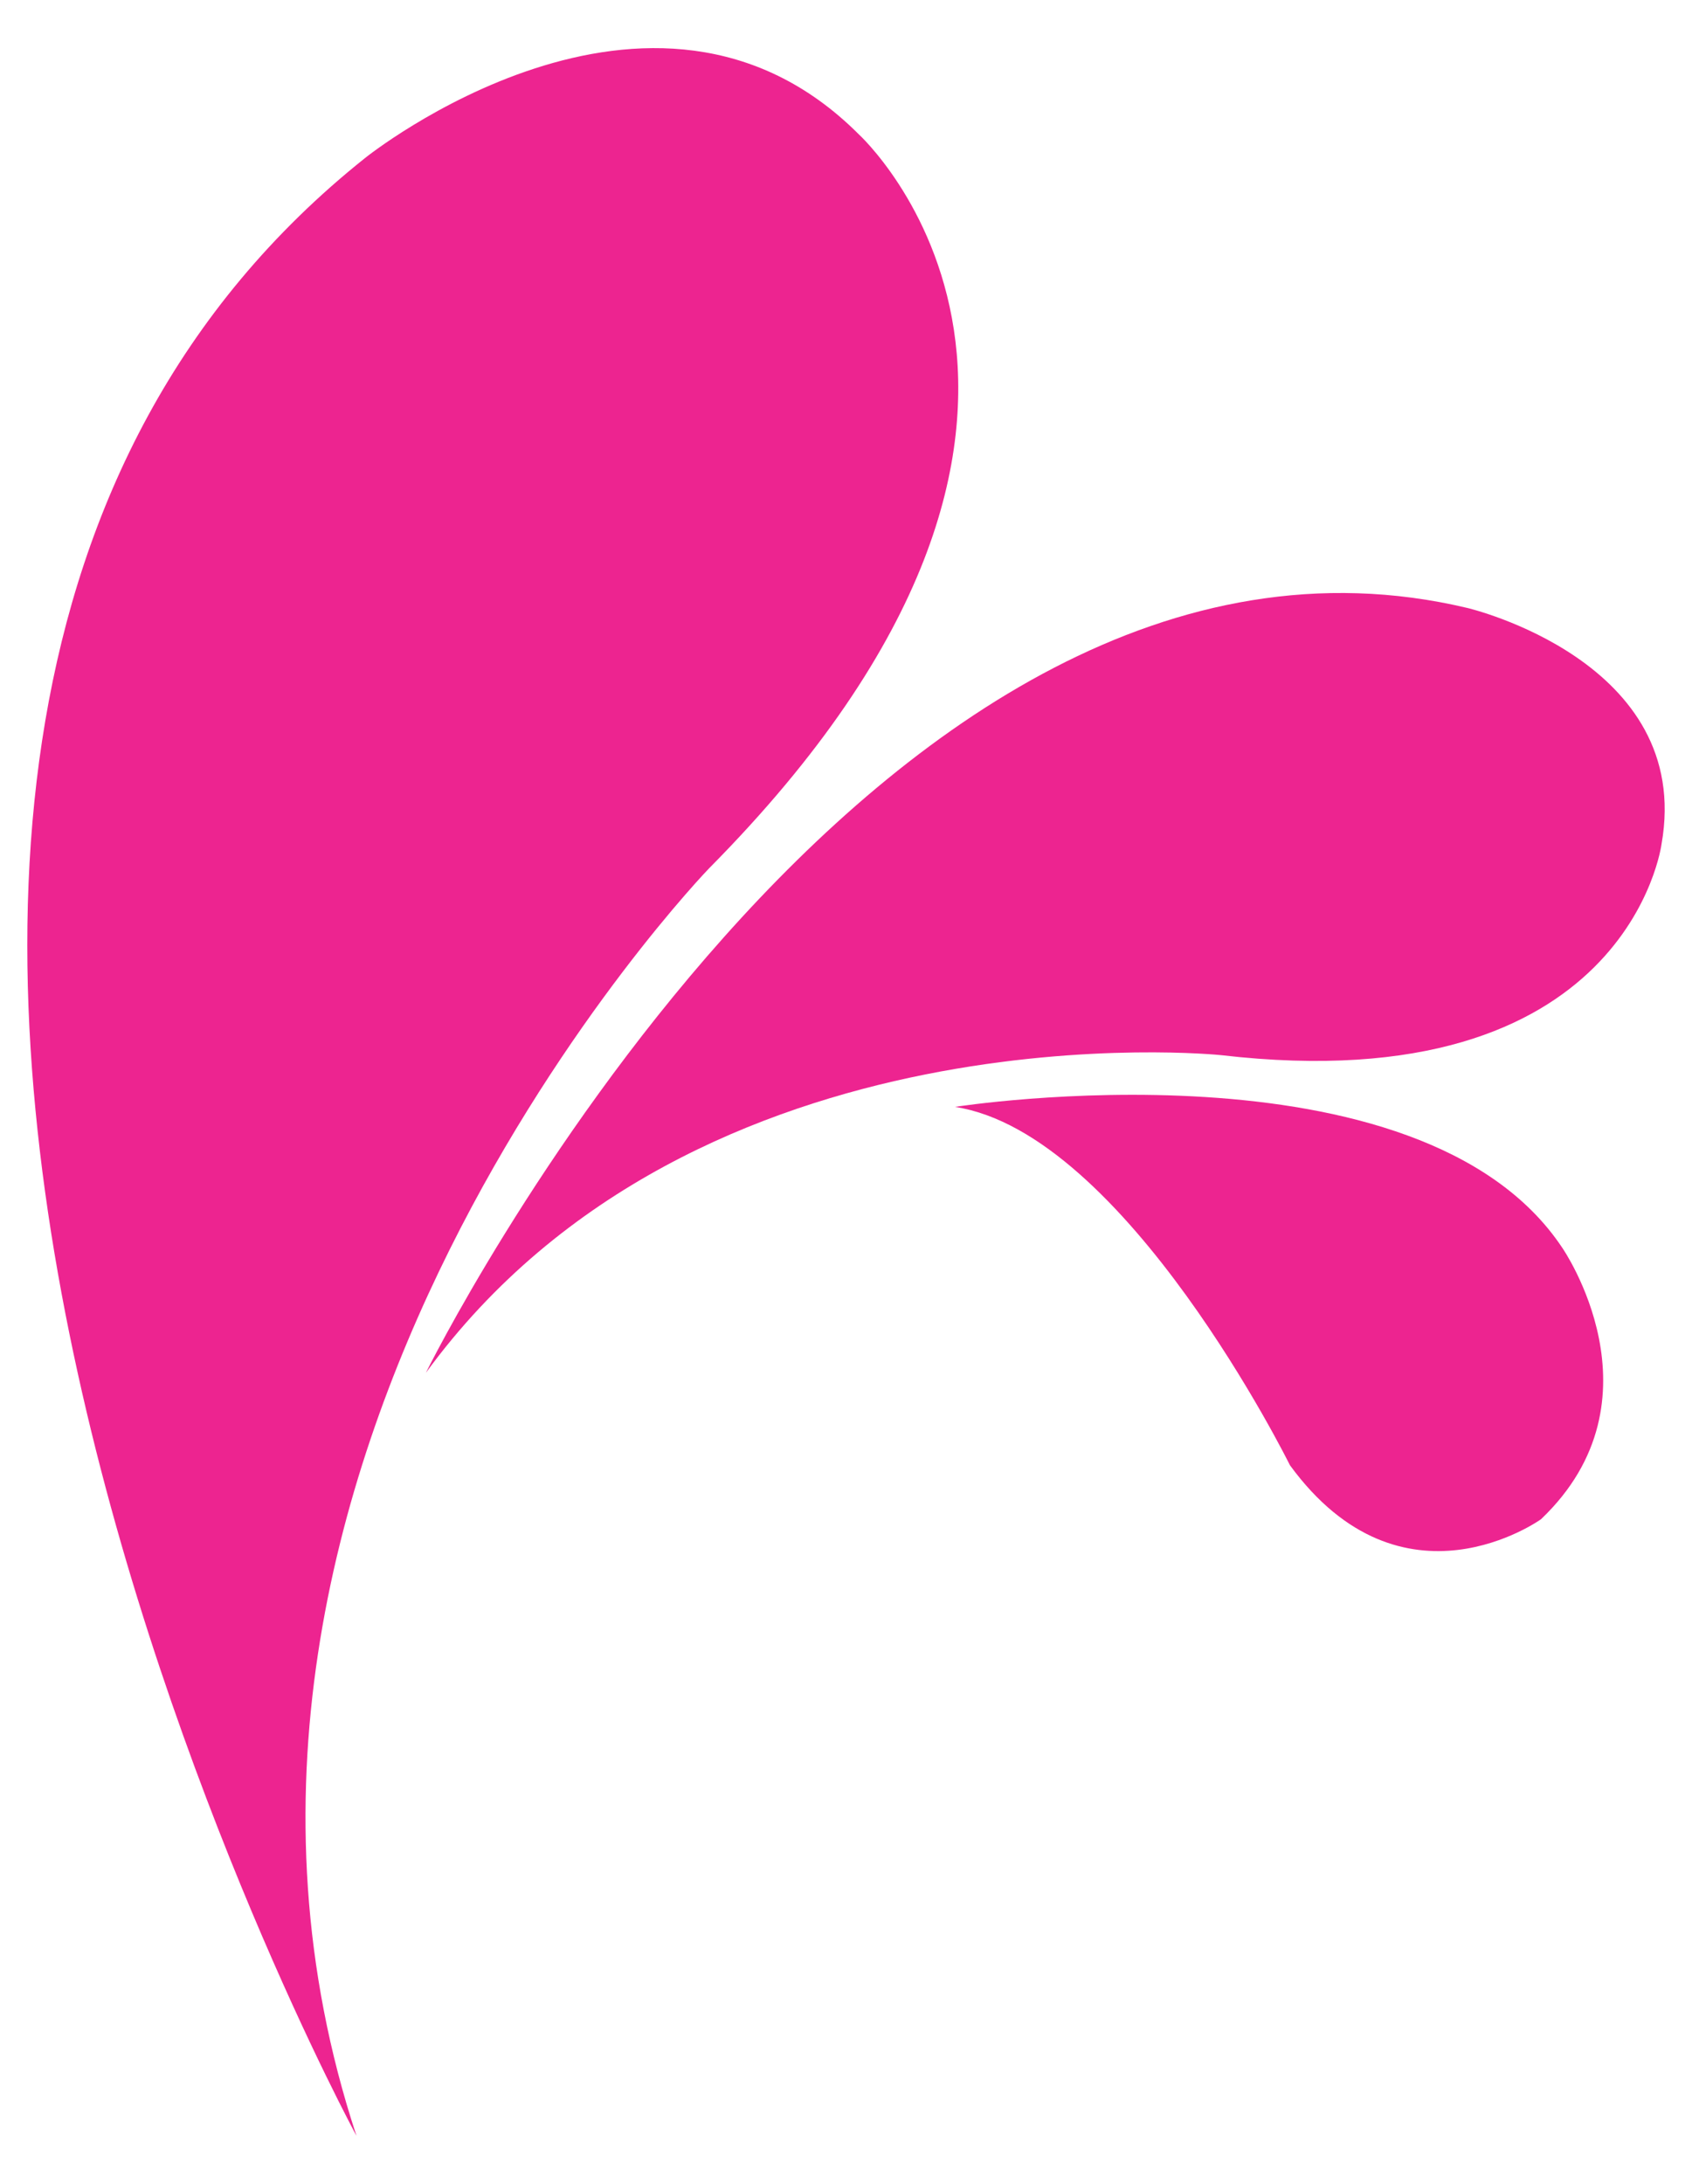
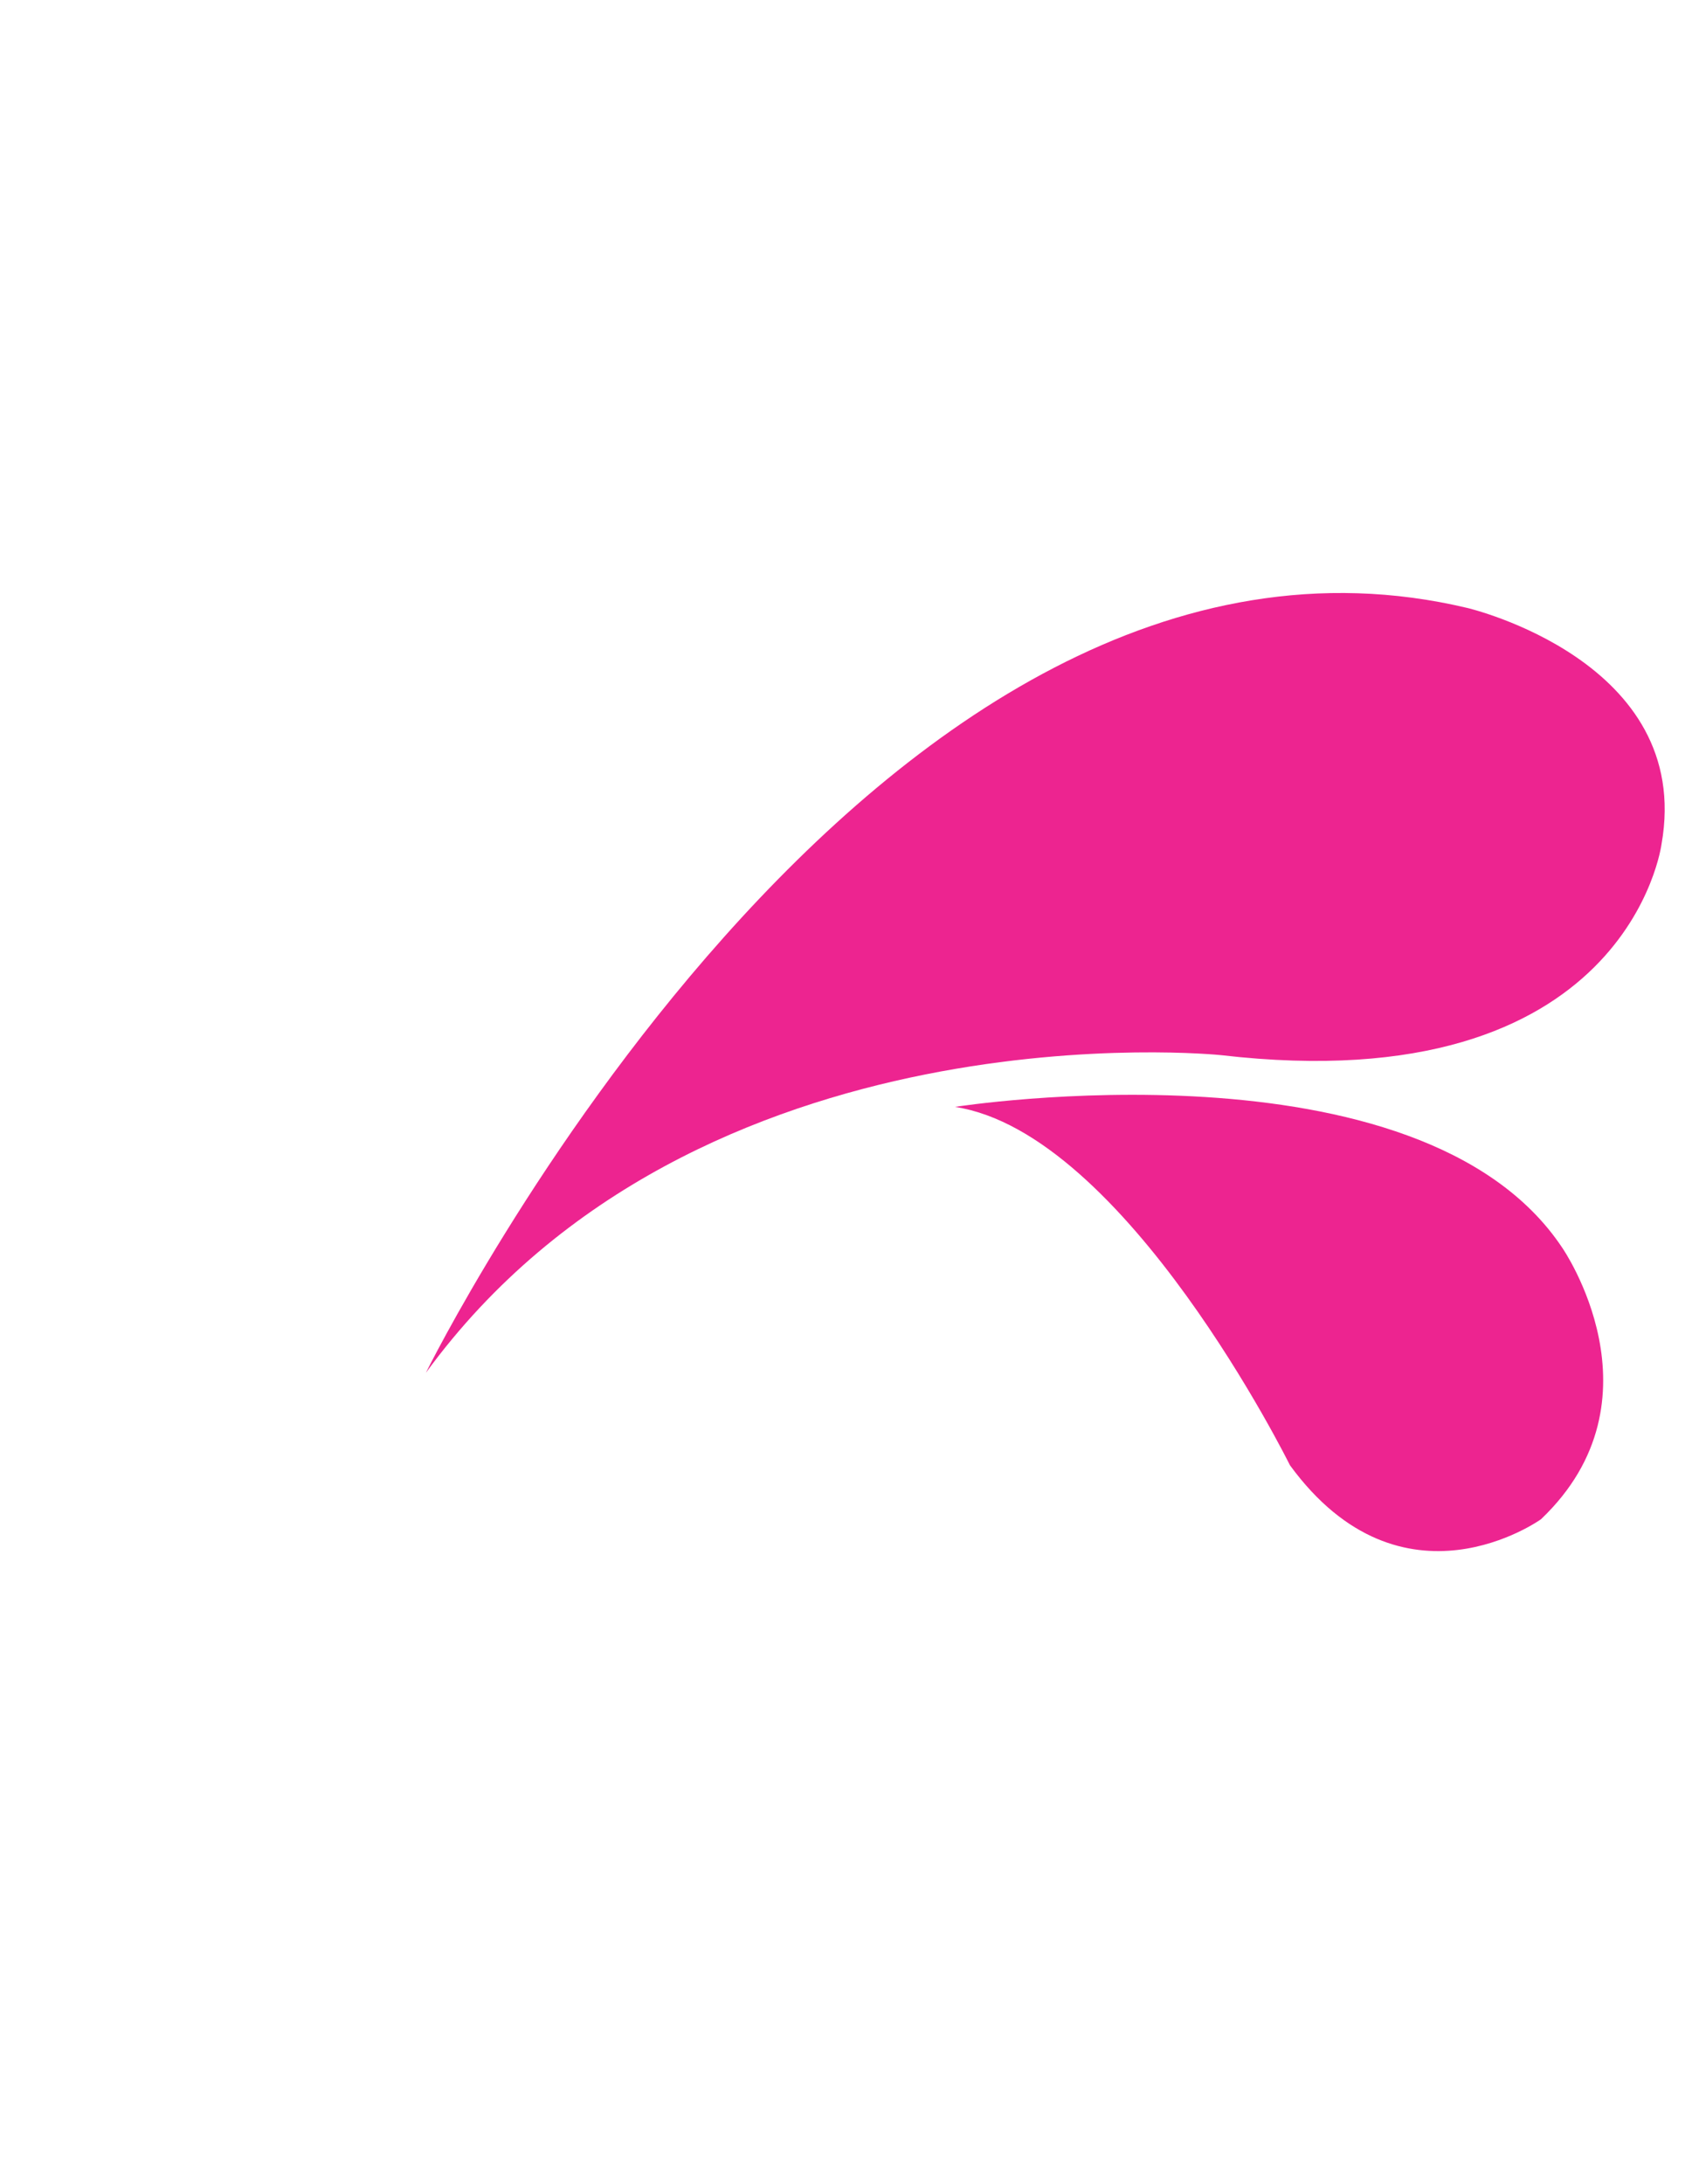
<svg xmlns="http://www.w3.org/2000/svg" id="Layer_1" width="155" height="200" viewBox="0 0 155 200">
-   <path d="M32.65,195.59s-68.38-126,.82-181.14c0,0,26.27-21.08,45.19-2.16,0,0,27.83,25.32-13.72,67.25,0,0-52.6,54.45-32.29,116.04Z" fill="#ed2490" />
  <path d="M39.03,125.69s40.96-82.96,95.4-70.01c0,0,20.74,4.86,17.78,21.62,0,0-3.04,23.67-40.36,19.33,0,0-47.96-4.97-72.82,29.07Z" fill="#ed2490" />
  <path d="M87.48,101.37s42.61-6.71,55.64,12.91c0,0,9.6,13.85-1.95,24.85,0,0-12.7,9.15-23-4.94,0,0-15.05-30.45-30.7-32.82Z" fill="#ed2490" />
</svg>